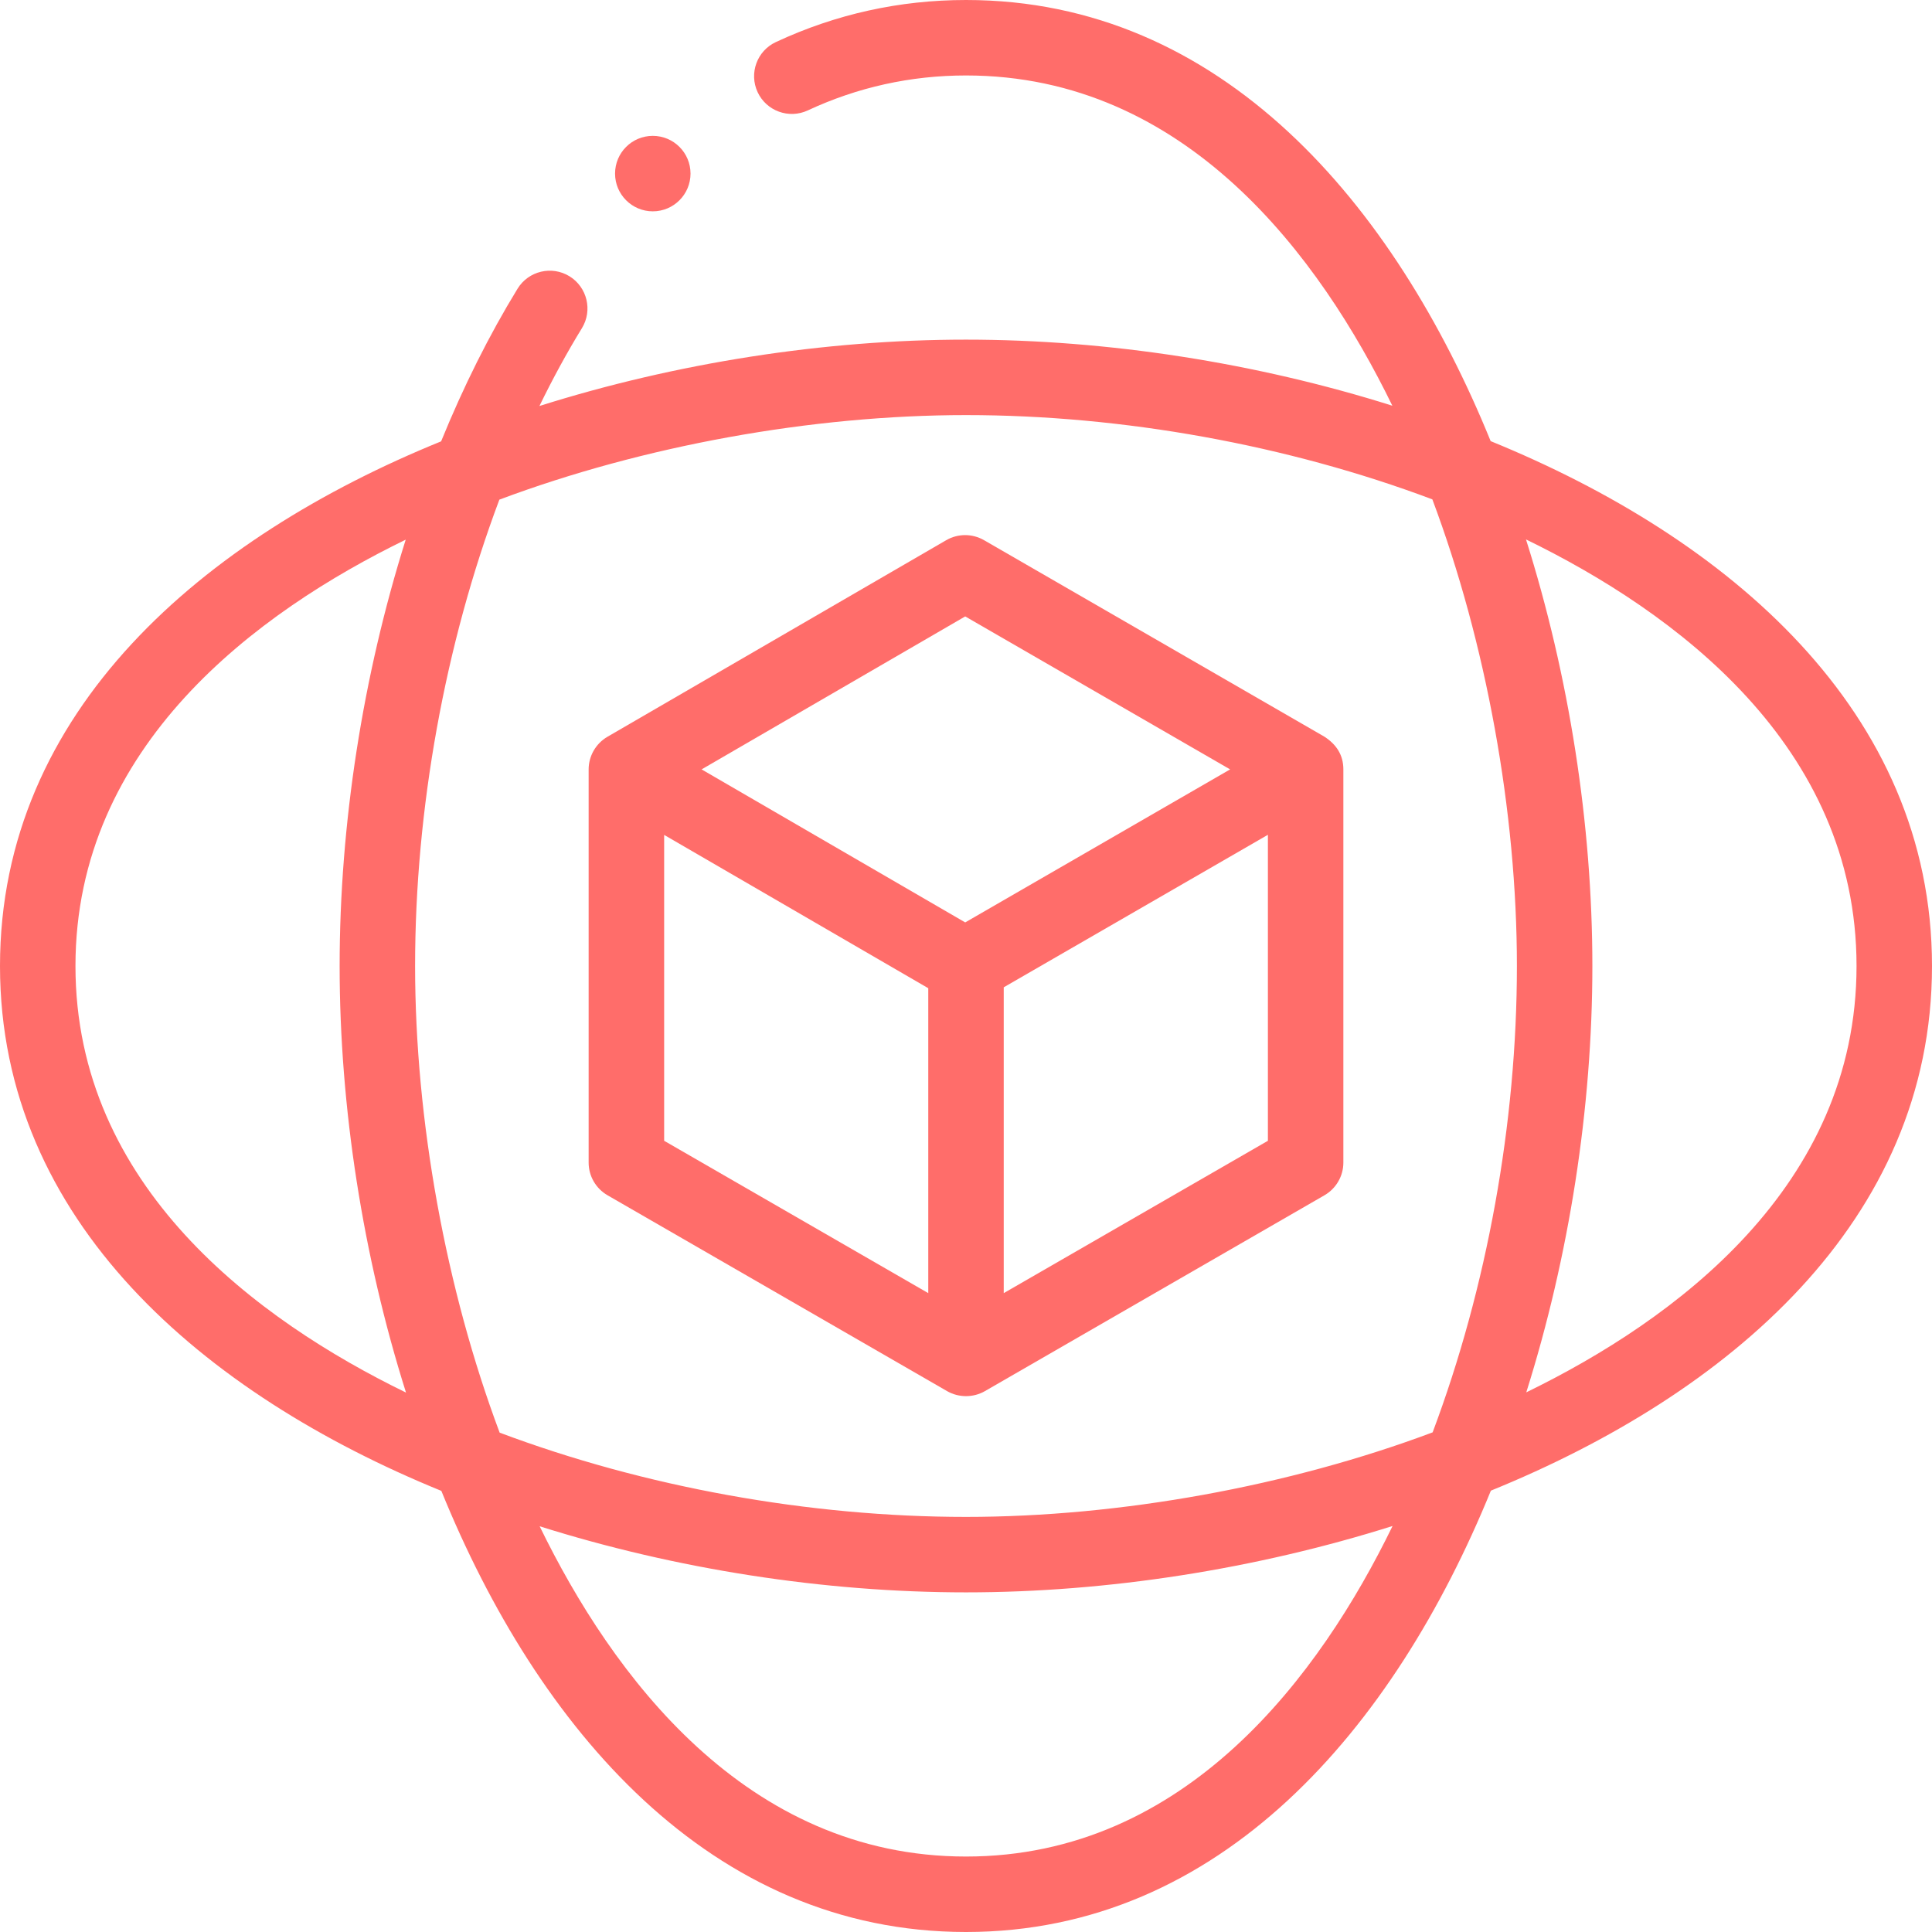
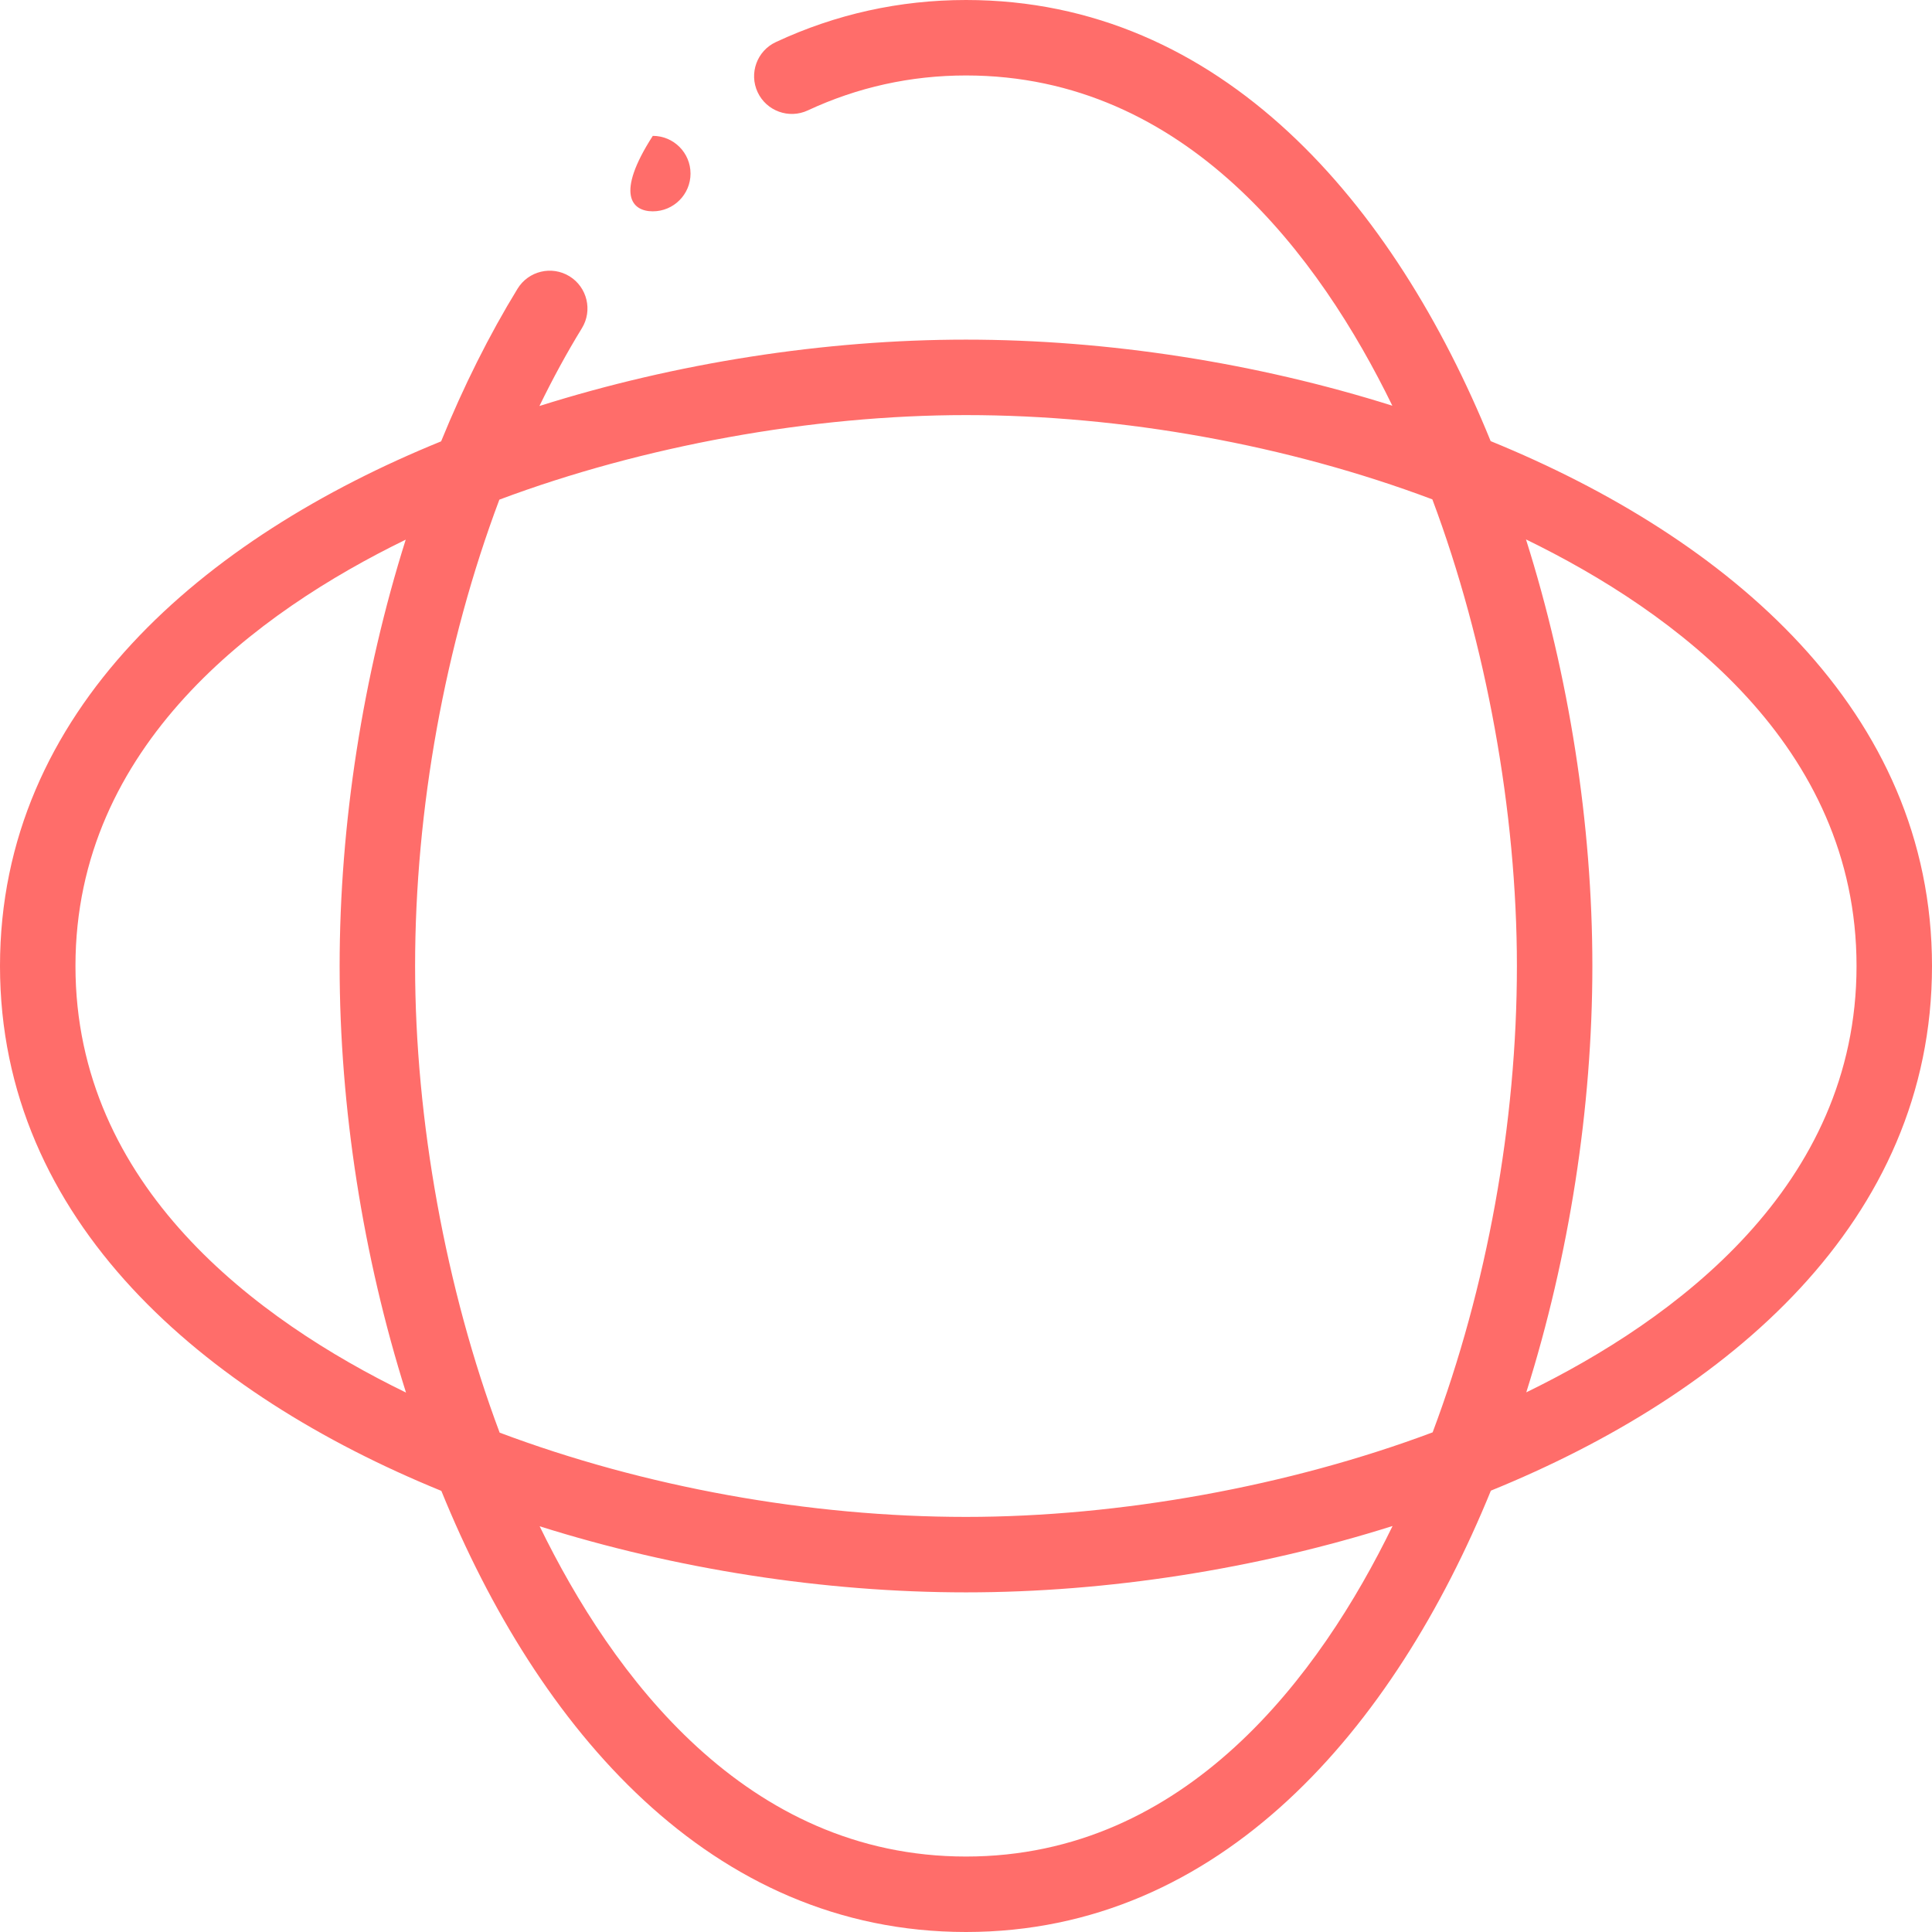
<svg xmlns="http://www.w3.org/2000/svg" width="34" height="34" viewBox="0 0 34 34" fill="none">
  <g clip-path="url(#clip0)">
-     <path d="M10.359 20.46C10.359 20.697 10.486 20.916 10.692 21.035L16.668 24.482C16.872 24.599 17.128 24.599 17.332 24.482L23.308 21.035C23.514 20.916 23.641 20.697 23.641 20.46L23.641 13.54C23.641 13.286 23.518 13.1 23.305 12.963C23.304 12.963 17.317 9.506 17.317 9.506C17.214 9.447 17.099 9.417 16.985 9.417C16.87 9.417 16.754 9.447 16.651 9.507L10.69 12.966C10.487 13.084 10.359 13.304 10.359 13.54L10.359 20.46L10.359 20.46ZM11.688 14.693L16.336 17.391L16.336 22.757L11.688 20.076L11.688 14.693ZM17.664 22.757L17.664 17.375L22.313 14.691L22.313 20.076L17.664 22.757ZM16.986 10.848L21.648 13.54L16.986 16.233L12.347 13.54L16.986 10.848Z" fill="#FF6D6A" />
    <path d="M7.767 26.237C9.462 30.406 12.498 34 17 34C21.491 34 24.534 30.408 26.237 26.233C30.406 24.537 34 21.502 34 17C34 12.509 30.408 9.466 26.233 7.763C24.537 3.594 21.502 2.72205e-06 17 2.32851e-06C15.832 2.22641e-06 14.707 0.249 13.655 0.74C13.322 0.894 13.178 1.29 13.333 1.622C13.488 1.954 13.884 2.098 14.216 1.943C15.091 1.535 16.027 1.328 17 1.328C20.881 1.328 23.231 4.528 24.503 7.14C22.111 6.386 19.5 5.977 17 5.977C14.504 5.977 11.891 6.388 9.493 7.145C9.728 6.663 9.977 6.205 10.241 5.775C10.432 5.463 10.334 5.054 10.022 4.862C9.709 4.67 9.3 4.768 9.108 5.081C8.61 5.894 8.158 6.798 7.763 7.767C3.593 9.463 -1.935e-06 12.499 -2.32851e-06 17C-2.72125e-06 21.492 3.595 24.535 7.767 26.237ZM17 32.672C13.119 32.672 10.769 29.472 9.497 26.86C11.889 27.614 14.5 28.023 17 28.023C19.496 28.023 22.109 27.612 24.507 26.855C23.234 29.47 20.881 32.672 17 32.672ZM32.672 17C32.672 20.881 29.472 23.231 26.86 24.503C27.614 22.111 28.023 19.5 28.023 17C28.023 14.504 27.613 11.891 26.855 9.493C29.47 10.766 32.672 13.118 32.672 17ZM25.207 8.788C26.154 11.313 26.695 14.287 26.695 17C26.695 19.76 26.169 22.661 25.212 25.207C22.687 26.154 19.712 26.695 17 26.695C14.24 26.695 11.339 26.169 8.793 25.212C7.846 22.687 7.305 19.713 7.305 17C7.305 14.24 7.831 11.339 8.788 8.793C11.314 7.846 14.288 7.305 17 7.305C19.76 7.305 22.661 7.831 25.207 8.788ZM7.14 9.497C6.386 11.889 5.977 14.5 5.977 17C5.977 19.496 6.388 22.109 7.145 24.507C4.53 23.234 1.328 20.881 1.328 17C1.328 13.119 4.528 10.769 7.14 9.497Z" fill="#FF6D6A" />
-     <path d="M11.488 2.391C11.121 2.391 10.824 2.688 10.824 3.055C10.824 3.421 11.121 3.719 11.488 3.719C11.855 3.719 12.152 3.421 12.152 3.055C12.152 2.688 11.855 2.391 11.488 2.391Z" fill="#FF6D6A" />
+     <path d="M11.488 2.391C10.824 3.421 11.121 3.719 11.488 3.719C11.855 3.719 12.152 3.421 12.152 3.055C12.152 2.688 11.855 2.391 11.488 2.391Z" fill="#FF6D6A" />
  </g>
  <defs>
    <clipPath id="clip0">
      <rect width="34" height="34" fill="white" transform="translate(34 34) rotate(-180)" />
    </clipPath>
  </defs>
</svg>